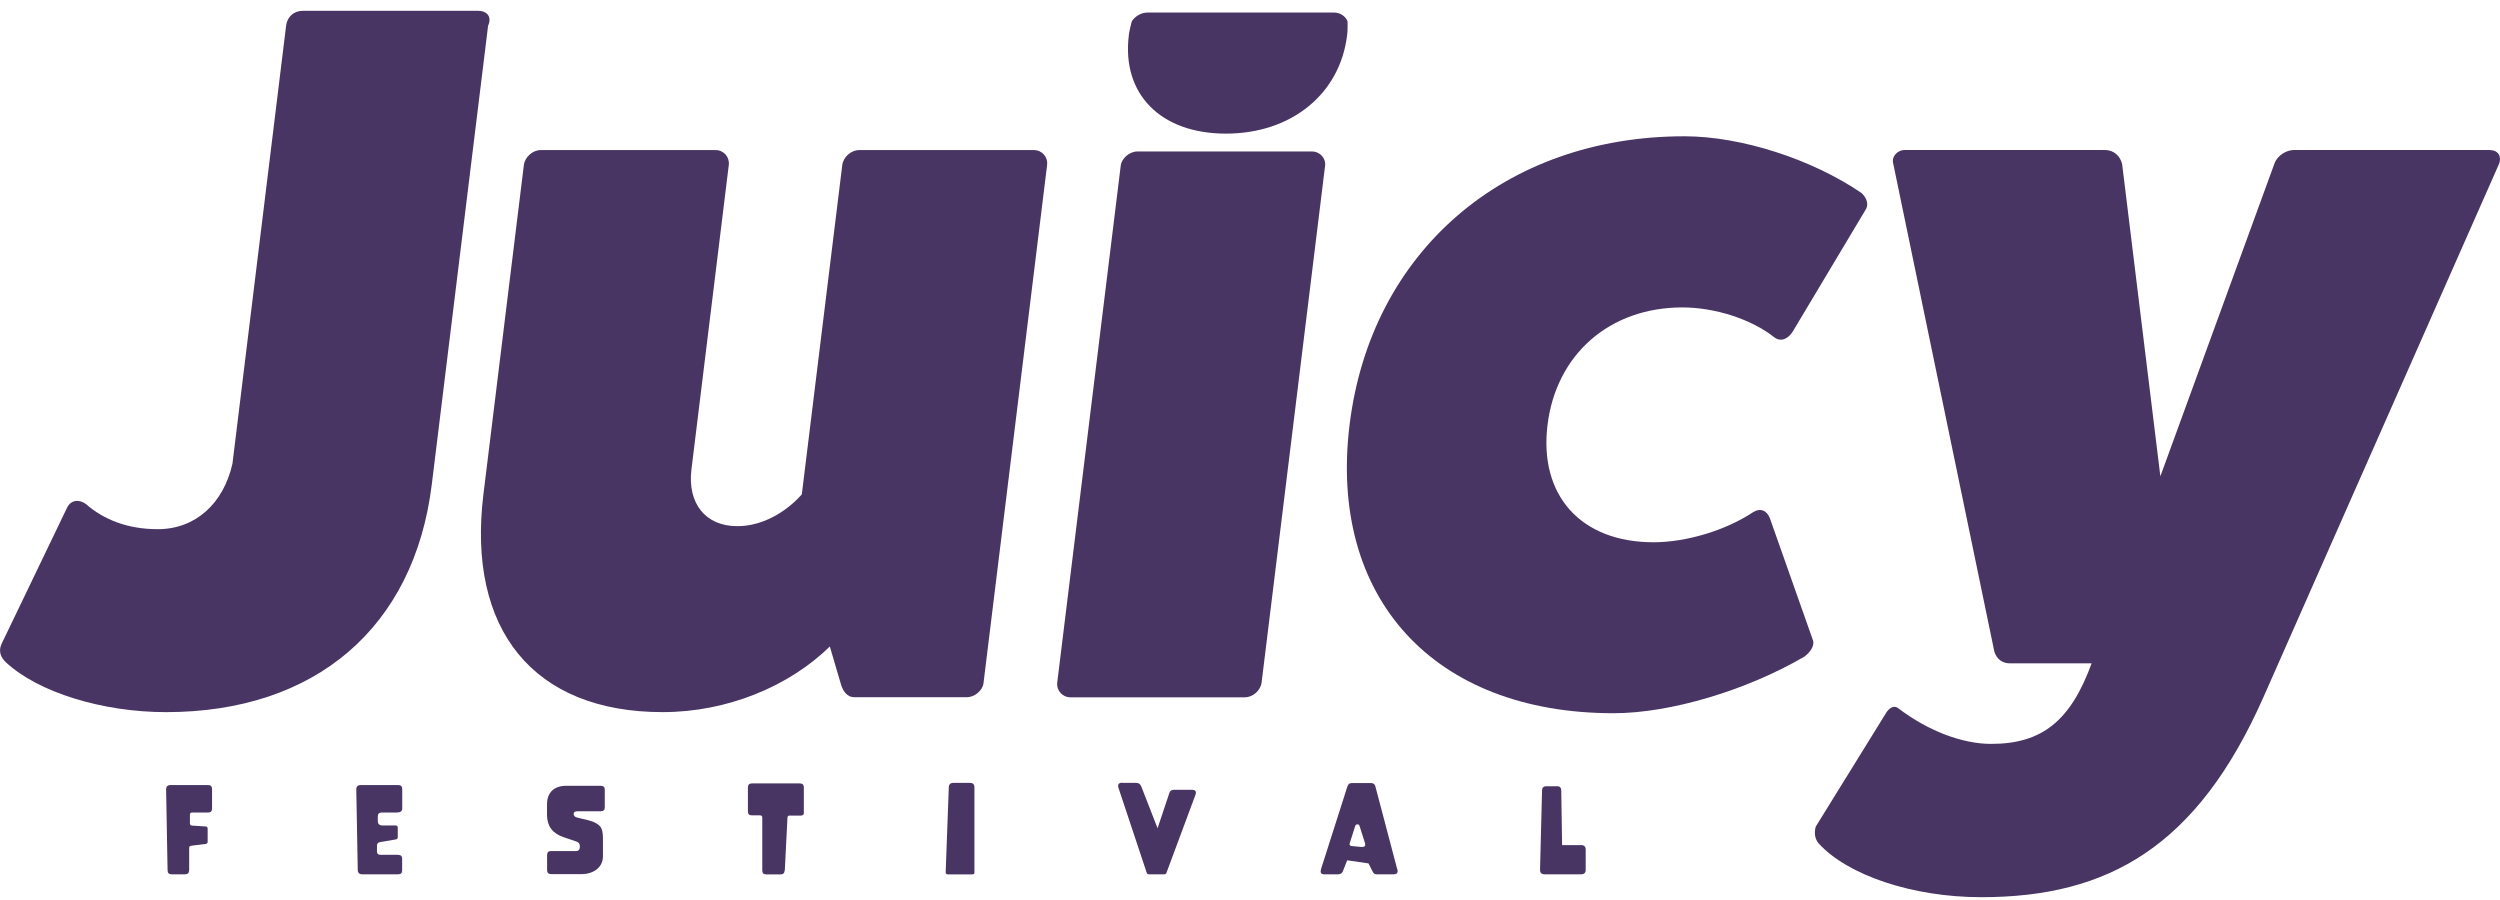
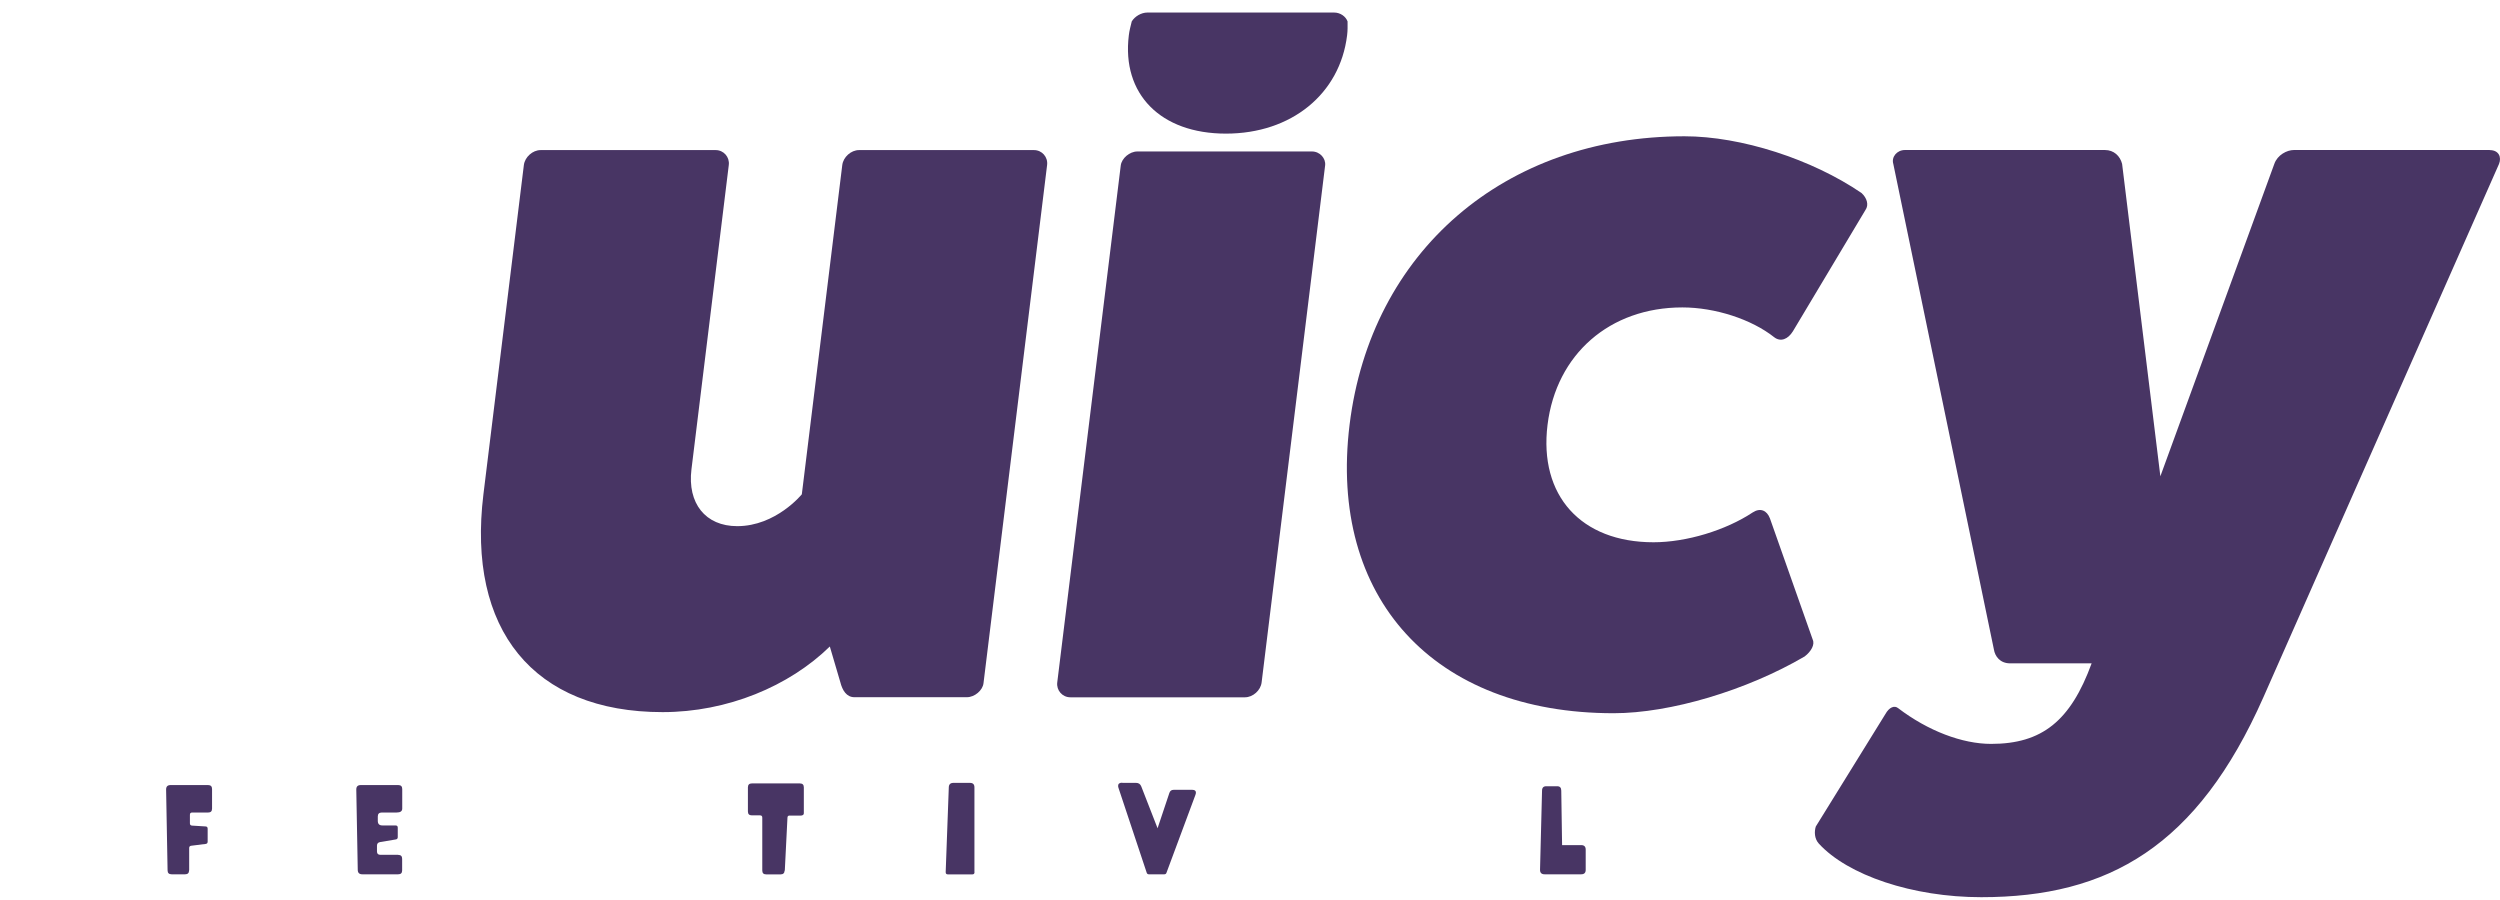
<svg xmlns="http://www.w3.org/2000/svg" width="225" height="81" viewBox="0 0 225 81" fill="none">
  <g clip-path="url(#clip0_10_121)">
-     <path d="M43.021 0.972C43.829 0.972 44.298 1.508 43.928 2.315L38.862 43.59C37.28 56.481 28.376 64.092 14.942 64.092C9.209 64.092 3.435 62.304 0.544 59.619C0.058 59.166 -0.14 58.631 0.115 58.005L6.013 45.74C6.375 44.933 7.183 44.933 7.759 45.386C9.299 46.728 11.425 47.626 14.2 47.626C17.602 47.626 20.123 45.303 20.922 41.72L25.749 2.315C25.847 1.508 26.449 0.972 27.256 0.972H43.013H43.021Z" fill="#483564" />
    <path d="M93.061 13.508C93.778 13.508 94.329 14.134 94.239 14.851L88.514 61.497C88.44 62.123 87.732 62.749 87.015 62.749H76.9C76.183 62.749 75.813 62.123 75.632 61.406L74.684 58.185C71.019 61.769 65.459 64.091 59.635 64.091C47.997 64.091 42.017 56.662 43.508 44.487L47.148 14.851C47.239 14.134 47.939 13.508 48.656 13.508H64.413C65.129 13.508 65.681 14.134 65.591 14.851L62.23 42.247C61.859 45.295 63.482 47.354 66.349 47.354C69.841 47.354 72.164 44.487 72.164 44.487L75.805 14.851C75.895 14.134 76.595 13.508 77.312 13.508H93.069H93.061Z" fill="#483564" />
    <path d="M163.141 57.559C163.355 58.004 163.009 58.63 162.416 59.083C157.21 62.131 150.332 64.19 145.225 64.19C129.015 64.19 119.551 53.803 121.462 38.227C123.373 22.651 135.39 12.265 151.601 12.265C156.699 12.265 163.075 14.324 167.539 17.372C168.025 17.816 168.214 18.442 167.893 18.895L161.361 29.817C160.917 30.534 160.258 30.798 159.681 30.353C157.646 28.738 154.368 27.668 151.411 27.668C144.879 27.668 140.061 31.877 139.278 38.236C138.496 44.595 142.276 48.804 148.817 48.804C151.774 48.804 155.307 47.733 157.745 46.118C158.429 45.674 159.022 45.937 159.294 46.654L163.149 57.576L163.141 57.559Z" fill="#483564" />
    <path d="M224.077 13.509C224.885 13.509 225.165 14.135 224.909 14.761L203.708 62.749C197.76 76.183 189.771 80.747 178.313 80.747C172.135 80.747 166.287 78.77 163.684 75.912C163.289 75.467 163.281 74.841 163.421 74.388L169.681 64.273C170.027 63.647 170.496 63.466 170.826 63.729C173.527 65.788 176.608 66.95 179.203 66.95C183.774 66.95 186.352 64.891 188.247 59.701H180.908C180.01 59.701 179.549 59.075 179.45 58.449L170.397 14.752C170.208 14.127 170.727 13.501 171.443 13.501H189.441C190.248 13.501 190.809 14.036 190.99 14.752L194.433 42.865L204.688 14.752C204.968 13.945 205.824 13.501 206.45 13.501H224.086L224.077 13.509Z" fill="#483564" />
    <path d="M120.061 1.128H103.275C102.698 1.128 102.13 1.483 101.858 1.927C101.759 2.339 101.644 2.743 101.594 3.179C100.944 8.451 104.436 12.026 110.334 12.026C116.231 12.026 120.597 8.451 121.239 3.179C121.297 2.743 121.281 2.339 121.281 1.927C121.116 1.483 120.638 1.128 120.061 1.128Z" fill="#483564" />
    <path d="M118.085 13.632H102.368C101.652 13.632 100.952 14.258 100.869 14.884L95.153 61.415C95.062 62.131 95.614 62.757 96.331 62.757H112.047C112.764 62.757 113.464 62.131 113.546 61.415L119.262 14.884C119.337 14.258 118.793 13.632 118.076 13.632H118.085Z" fill="#483564" />
    <path d="M17.017 78.333C17.017 78.572 16.894 78.687 16.663 78.687H15.444C15.205 78.687 15.082 78.572 15.082 78.333L14.95 71.068V71.052C14.95 70.788 15.082 70.656 15.354 70.656H18.731C18.97 70.656 19.085 70.78 19.085 71.01V72.773C19.085 73.012 18.97 73.127 18.731 73.127H17.297C17.157 73.127 17.092 73.193 17.092 73.333V74.099C17.092 74.231 17.157 74.297 17.289 74.305L18.492 74.379C18.624 74.379 18.689 74.454 18.689 74.585V75.747C18.689 75.87 18.632 75.936 18.517 75.953L17.207 76.117C17.083 76.134 17.026 76.2 17.026 76.323V78.325L17.017 78.333Z" fill="#483564" />
    <path d="M35.839 76.941C36.078 76.941 36.193 77.056 36.193 77.295V78.333C36.193 78.572 36.078 78.687 35.839 78.687H32.602C32.338 78.687 32.198 78.555 32.198 78.284L32.066 71.068V71.052C32.066 70.788 32.198 70.656 32.47 70.656H35.847C36.086 70.656 36.201 70.78 36.201 71.01V72.773C36.201 73.012 36.028 73.127 35.691 73.127H34.356C34.117 73.127 34.002 73.251 34.002 73.481V73.877C34.002 74.149 34.134 74.289 34.406 74.289H35.592C35.732 74.289 35.798 74.355 35.798 74.486V75.343C35.798 75.458 35.74 75.532 35.625 75.549L34.2 75.788C34.019 75.821 33.928 75.928 33.928 76.109V76.628C33.928 76.834 34.027 76.933 34.233 76.933H35.839V76.941Z" fill="#483564" />
-     <path d="M51.934 73.02C51.728 73.02 51.629 73.102 51.629 73.259C51.629 73.415 51.744 73.539 51.975 73.588L52.939 73.819C53.441 73.942 53.804 74.132 54.026 74.395C54.191 74.585 54.265 74.939 54.265 75.45V77.048C54.265 77.567 54.067 77.97 53.672 78.267C53.318 78.53 52.873 78.67 52.337 78.67H49.594C49.356 78.67 49.24 78.547 49.24 78.316V76.949C49.24 76.71 49.356 76.595 49.594 76.595H51.835C52.074 76.595 52.189 76.463 52.189 76.191C52.189 75.969 52.099 75.82 51.917 75.754L50.69 75.334C49.718 74.997 49.232 74.338 49.232 73.349V72.402C49.232 71.867 49.38 71.455 49.685 71.158C49.99 70.87 50.41 70.722 50.945 70.722H54.075C54.314 70.722 54.43 70.845 54.43 71.076V72.657C54.43 72.896 54.314 73.011 54.075 73.011H51.942L51.934 73.02Z" fill="#483564" />
    <path d="M70.615 78.349C70.607 78.58 70.483 78.695 70.253 78.695H68.96C68.721 78.695 68.605 78.58 68.605 78.341V73.588C68.605 73.448 68.54 73.382 68.4 73.382H67.666C67.427 73.382 67.312 73.267 67.312 73.028V70.862C67.312 70.623 67.436 70.508 67.666 70.508H71.991C72.23 70.508 72.345 70.631 72.345 70.862V73.201C72.345 73.341 72.23 73.407 71.999 73.407H71.068V73.399C70.936 73.399 70.871 73.465 70.871 73.597L70.632 78.358L70.615 78.349Z" fill="#483564" />
    <path d="M87.707 78.49C87.707 78.63 87.641 78.696 87.501 78.696H85.318C85.178 78.696 85.112 78.63 85.112 78.498V78.482L85.392 70.854C85.4 70.591 85.54 70.459 85.804 70.459H87.295C87.567 70.459 87.699 70.591 87.699 70.863V78.49H87.707Z" fill="#483564" />
    <path d="M101.001 70.459H102.253C102.476 70.459 102.632 70.566 102.715 70.78L104.181 74.544L105.243 71.365C105.309 71.175 105.433 71.085 105.622 71.085H107.311C107.525 71.085 107.632 71.167 107.632 71.332C107.632 71.398 107.616 71.472 107.583 71.554L104.98 78.556C104.947 78.646 104.881 78.688 104.782 78.688H103.398C103.299 78.688 103.233 78.638 103.201 78.539L100.664 70.912C100.639 70.838 100.631 70.772 100.631 70.722C100.631 70.541 100.754 70.442 101.001 70.442V70.459Z" fill="#483564" />
-     <path d="M125.753 78.21C125.778 78.275 125.786 78.341 125.786 78.399C125.786 78.597 125.671 78.687 125.432 78.687H123.883C123.735 78.687 123.628 78.613 123.554 78.473L123.167 77.707L121.248 77.427L120.86 78.407C120.786 78.588 120.646 78.687 120.449 78.687H119.164C118.958 78.687 118.859 78.605 118.859 78.432C118.859 78.366 118.875 78.284 118.9 78.193L121.272 70.763C121.338 70.566 121.47 70.475 121.668 70.475H123.397C123.603 70.475 123.735 70.574 123.785 70.78L125.745 78.21H125.753ZM122.87 75.944L122.36 74.338C122.327 74.239 122.269 74.19 122.17 74.19C122.063 74.19 121.997 74.248 121.964 74.355L121.478 75.879C121.478 75.879 121.462 75.944 121.462 75.969C121.462 76.076 121.528 76.134 121.659 76.142L122.508 76.225C122.508 76.225 122.565 76.225 122.598 76.225C122.78 76.225 122.87 76.159 122.87 76.027C122.87 75.994 122.87 75.961 122.862 75.928L122.87 75.944Z" fill="#483564" />
    <path d="M140.16 70.763C140.39 70.763 140.514 70.895 140.514 71.159L140.588 76.059H142.301C142.573 76.059 142.713 76.191 142.713 76.463V78.284C142.713 78.555 142.581 78.687 142.301 78.687H139.015C138.743 78.687 138.603 78.555 138.603 78.292V78.275L138.784 71.159C138.784 70.895 138.916 70.763 139.146 70.763H140.151H140.16Z" fill="#483564" />
  </g>
  <defs>
    <clipPath id="clip0_10_121">
      <rect width="225" height="79.783" fill="white" transform="translate(0 0.972)" />
    </clipPath>
  </defs>
</svg>